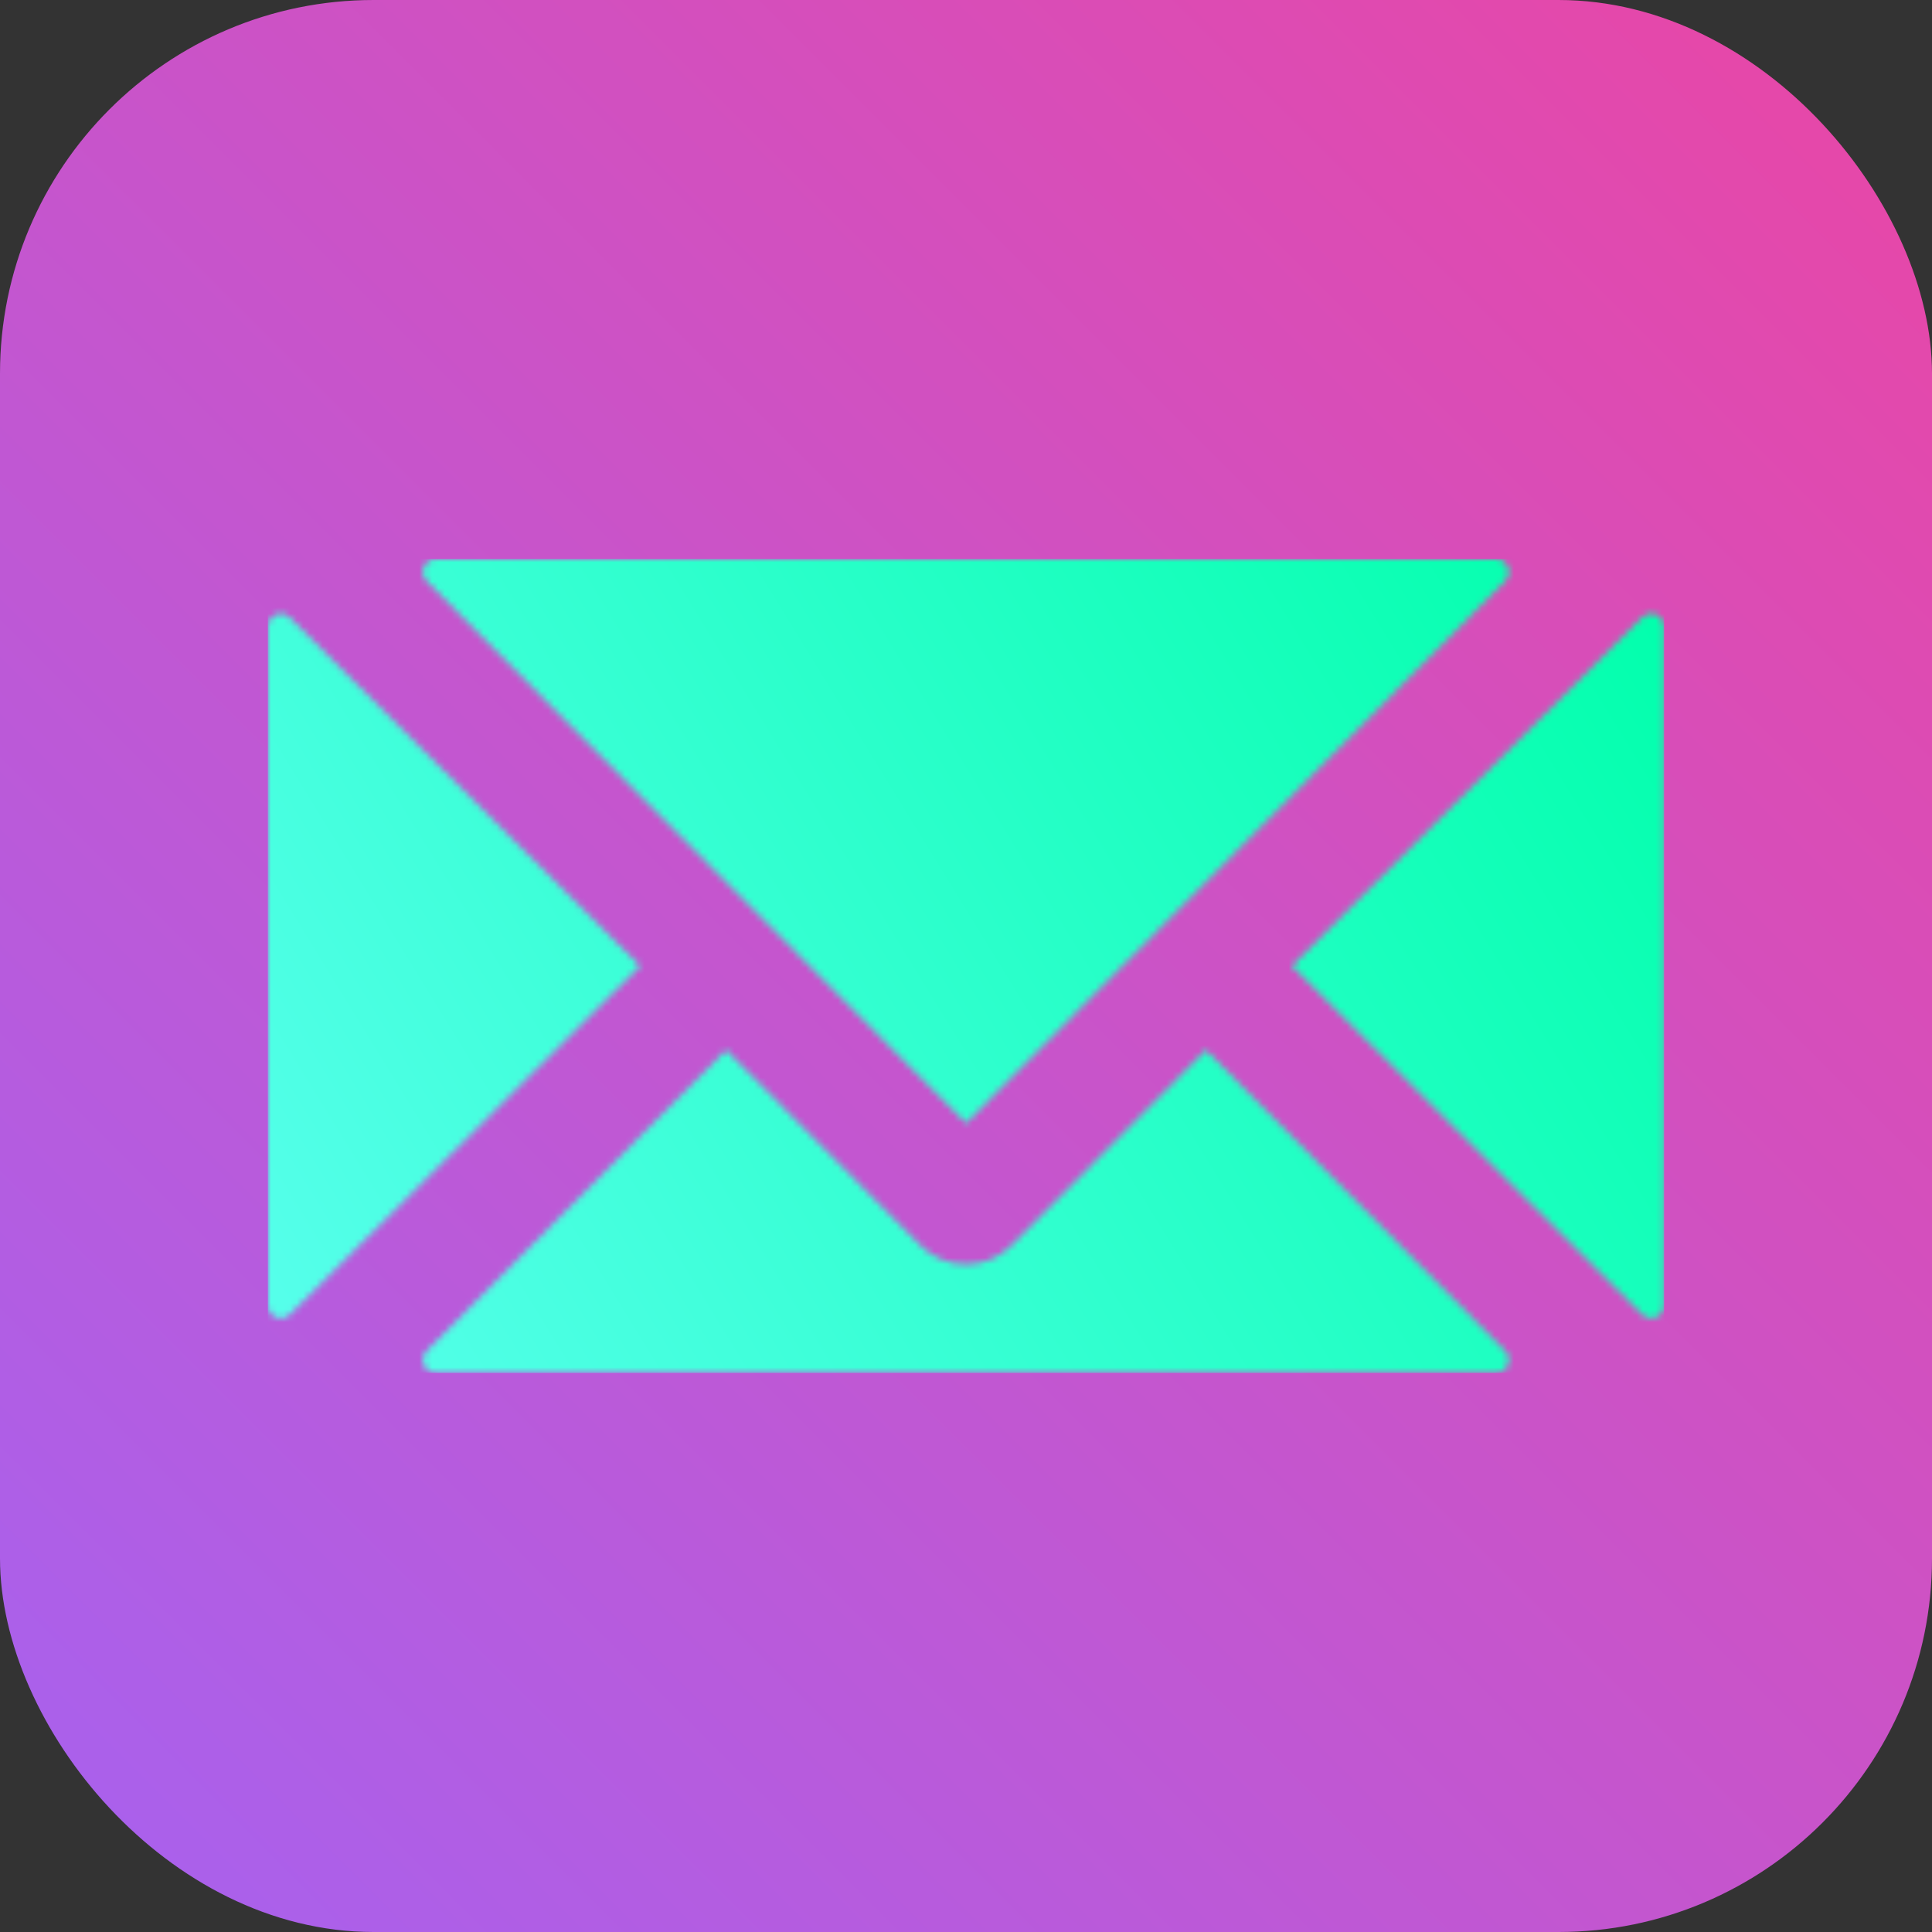
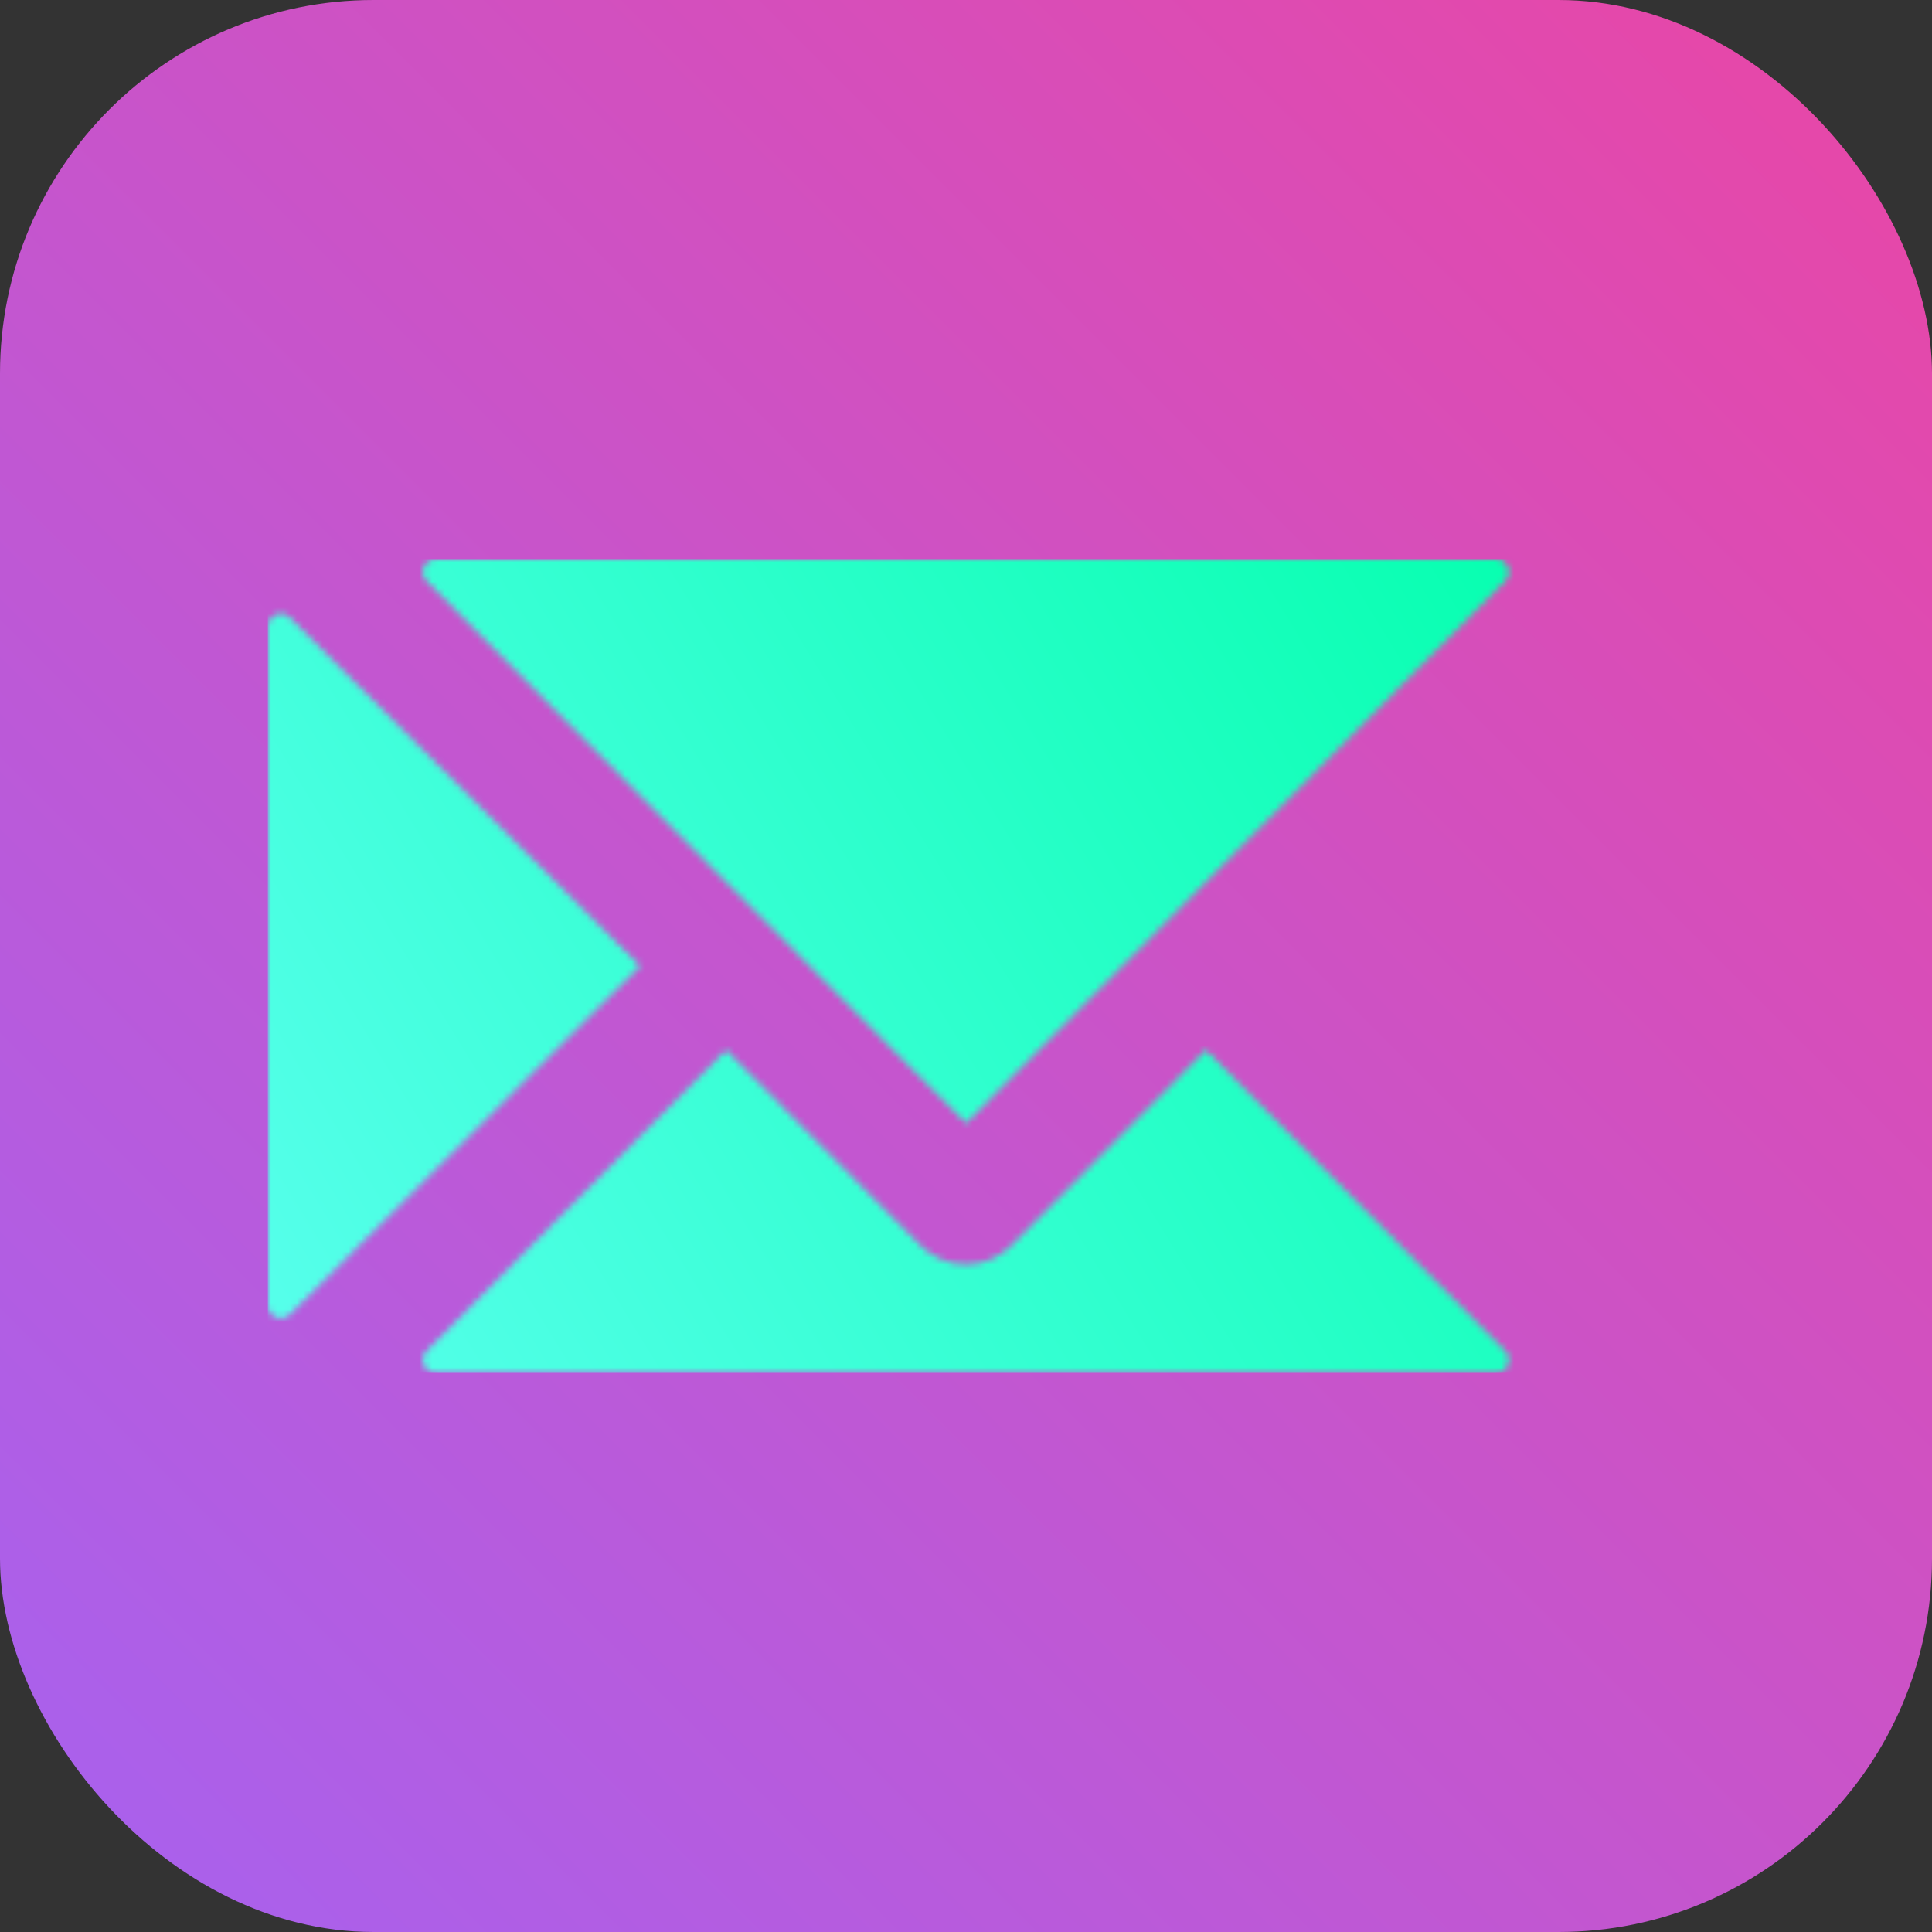
<svg xmlns="http://www.w3.org/2000/svg" id="Calque_1" viewBox="0 0 300 300">
  <rect x="0" y="0" width="300" height="300" fill="#333333" stroke="none" />
  <defs>
    <style>      .st0 {        fill: #fff;      }      .st1 {        mask: url(#mask);      }      .st2 {        fill: url(#Dégradé_sans_nom_19);      }      .st3 {        fill: #ffa94d;      }      .st4 {        fill: #ff3d8d;      }      .st5 {        fill: #ff6f61;      }      .st6 {        fill: #00ffab;      }      .st7 {        fill: #a463f2;      }      .st8 {        fill: #55ffea;      }      .st9 {        fill: url(#Dégradé_sans_nom_38);      }      .st10 {        fill: #1e1f26;      }    </style>
    <linearGradient id="Dégradé_sans_nom_38" data-name="Dégradé sans nom 38" x1="-10.39" y1="310.41" x2="396.11" y2="-96.14" gradientUnits="userSpaceOnUse">
      <stop offset="0" stop-color="#a463f2" />
      <stop offset="1" stop-color="#ff3d8d" />
    </linearGradient>
    <mask id="mask" x="41.59" y="86.8" width="216.81" height="126.39" maskUnits="userSpaceOnUse">
      <g>
        <path class="st0" d="M232.29,86.8c1.79,0,2.69,2.16,1.43,3.44l-59.44,59.76-24.28,24.41-24.28-24.41-59.46-59.76c-1.26-1.27-.36-3.44,1.43-3.44h164.6Z" />
-         <path class="st0" d="M258.41,97.33v105.34c0,1.79-2.16,2.69-3.44,1.43l-54.38-54.1,54.38-54.1c1.27-1.26,3.44-.36,3.44,1.43Z" />
        <path class="st0" d="M232.29,213.2H67.69c-1.79,0-2.69-2.16-1.43-3.44l46.48-46.72,30.19,30.36c3.9,3.92,10.24,3.92,14.13,0l30.19-30.36,46.47,46.72c1.26,1.27.36,3.44-1.43,3.44Z" />
        <path class="st0" d="M99.41,150l-54.38,54.1c-1.27,1.26-3.44.36-3.44-1.43v-105.34c0-1.79,2.16-2.69,3.44-1.43l54.38,54.1Z" />
      </g>
    </mask>
    <linearGradient id="Dégradé_sans_nom_19" data-name="Dégradé sans nom 19" x1="258.35" y1="83.51" x2="49.47" y2="211.69" gradientUnits="userSpaceOnUse">
      <stop offset="0" stop-color="#00ffab" />
      <stop offset="1" stop-color="#55ffea" />
    </linearGradient>
  </defs>
  <rect class="st9" width="300" height="300" rx="58.01" ry="58.01" />
  <g>
-     <path class="st0" d="M646.81,80.61c-6.98,0-12.65,5.67-12.65,12.65s5.67,12.65,12.65,12.65,12.65-5.67,12.65-12.65-5.67-12.65-12.65-12.65Z" />
    <path class="st0" d="M590.54,96.82c-29.32,0-53.19,23.84-53.19,53.19s23.84,53.19,53.19,53.19,53.19-23.84,53.19-53.19-23.84-53.19-53.19-53.19ZM590.54,184.07c-18.77,0-34.05-15.28-34.05-34.05s15.28-34.05,34.05-34.05,34.05,15.28,34.05,34.05-15.28,34.05-34.05,34.05Z" />
    <path class="st0" d="M632.77,257.98h-86.23c-35.78,0-64.87-29.09-64.87-64.87v-86.23c0-35.78,29.09-64.87,64.87-64.87h86.23c35.78,0,64.87,29.09,64.87,64.87v86.23c0,35.78-29.09,64.87-64.87,64.87ZM546.54,62.36c-24.55,0-44.56,19.97-44.56,44.56v86.23c0,24.55,19.97,44.56,44.56,44.56h86.23c24.55,0,44.56-19.97,44.56-44.56v-86.23c0-24.55-19.97-44.56-44.56-44.56h-86.23Z" />
  </g>
  <g class="st1">
    <rect class="st2" x="41.59" y="86.8" width="216.81" height="126.39" />
  </g>
  <g>
    <rect class="st10" x="862.12" y="-143.78" width="112.17" height="112.17" />
    <rect class="st6" x="862.12" y="-14.07" width="112.17" height="112.17" />
    <rect class="st7" x="862.12" y="115.64" width="112.17" height="112.17" />
-     <rect class="st8" x="995.93" y="-14.07" width="112.17" height="112.17" />
-     <rect class="st4" x="995.93" y="115.64" width="112.17" height="112.17" />
-     <rect class="st5" x="1129.73" y="115.64" width="112.17" height="112.17" />
    <rect class="st3" x="1263.53" y="115.64" width="112.17" height="112.17" />
  </g>
</svg>